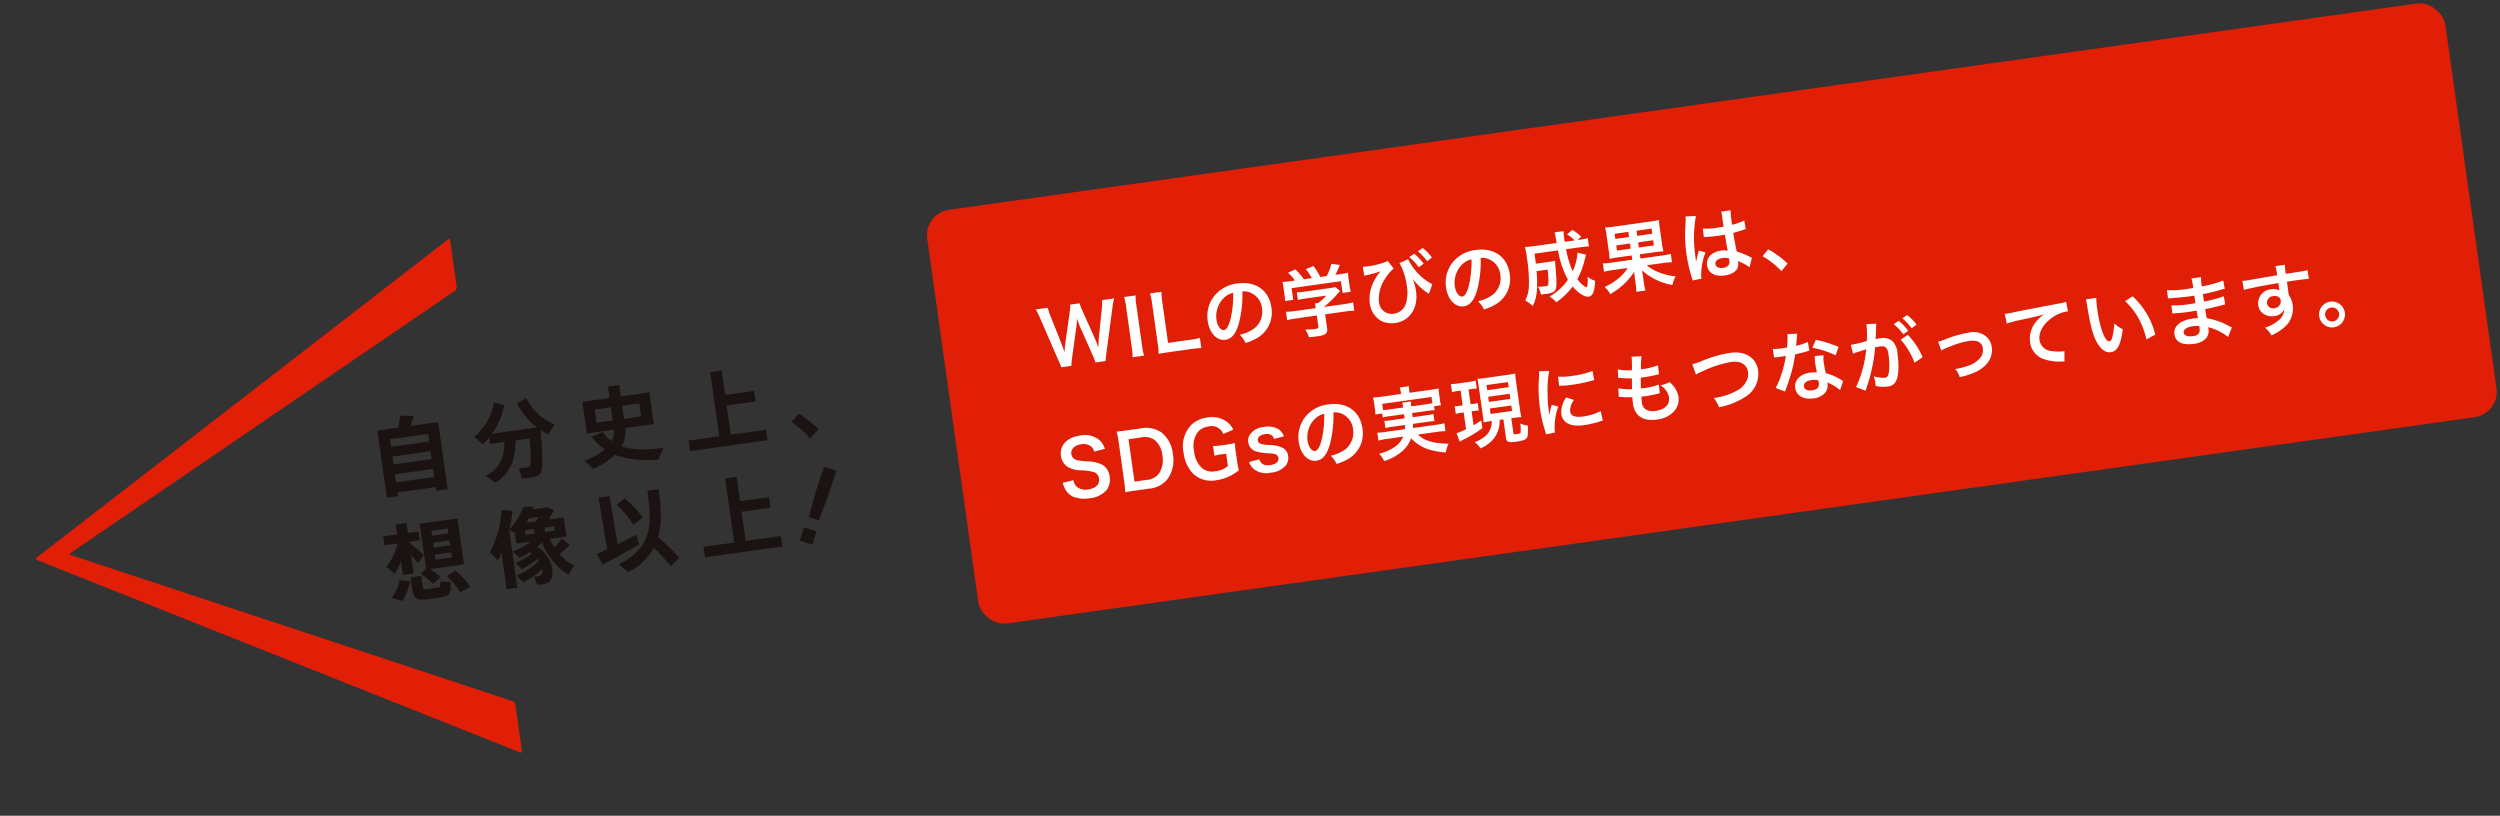
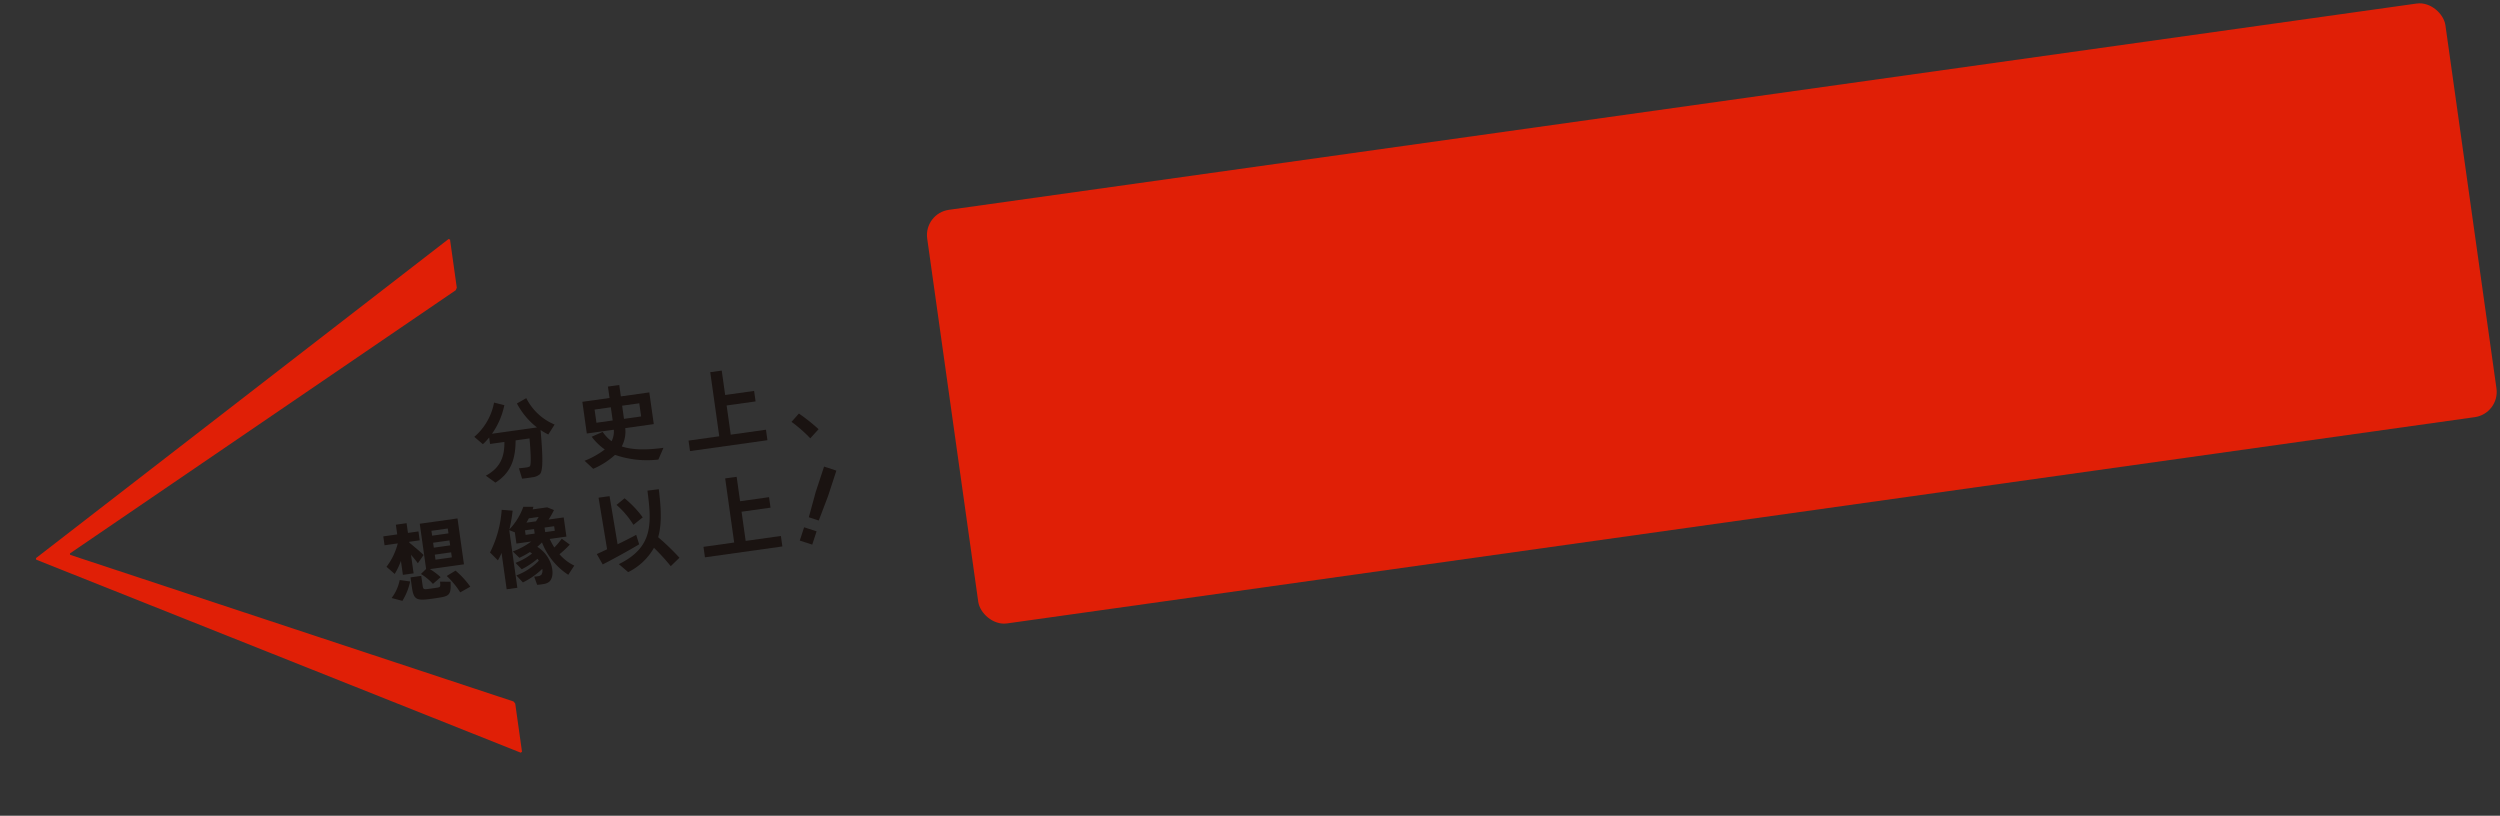
<svg xmlns="http://www.w3.org/2000/svg" width="490.825" height="160.154" viewBox="0 0 490.825 160.154">
  <rect x="0" y="0" width="490.825" height="160.154" fill="#333333" stroke="none" />
  <g id="グループ_190" data-name="グループ 190" transform="translate(-1197.423 -4796.307) rotate(-8)">
    <rect id="長方形_202" data-name="長方形 202" width="301" height="82" rx="5" transform="translate(692 4983)" fill="#e01f06" />
-     <path id="パス_897" data-name="パス 897" d="M12.345,13.18a3.726,3.726,0,0,1,.165-.735c.03-.135.105-.4.21-.825l2.4-8.6a13.807,13.807,0,0,1,.585-1.785h-2.4a7.99,7.99,0,0,1-.255,1.6L11.655,8.5c-.03.135-.15.72-.195.96-.09.525-.09.525-.165.87-.24-1.125-.315-1.425-.42-1.815L9.195,2.74a10.676,10.676,0,0,1-.345-1.5H7.005a9.54,9.54,0,0,1-.33,1.53L5.01,8.56c-.12.42-.225.84-.42,1.77-.09-.525-.255-1.29-.36-1.755L2.835,2.86a8.257,8.257,0,0,1-.27-1.62H.165a14.953,14.953,0,0,1,.6,1.785l2.385,8.61c.33,1.17.33,1.17.405,1.545h2a12.712,12.712,0,0,1,.345-1.515l1.59-5.58c.135-.48.285-1.065.45-1.92a18.649,18.649,0,0,0,.435,1.92l1.6,5.58a15.2,15.2,0,0,1,.36,1.515Zm5.34-11.94a11.207,11.207,0,0,1,.12,1.935v8.07a11.318,11.318,0,0,1-.12,1.935h2.28a11.318,11.318,0,0,1-.12-1.935V3.175a11.207,11.207,0,0,1,.12-1.935Zm13.62,10.02a15.83,15.83,0,0,1-2.13.1h-4.2V3.445a13.678,13.678,0,0,1,.12-2.2H22.83a14.626,14.626,0,0,1,.12,2.22v7.785a11.9,11.9,0,0,1-.12,1.98c.54-.03,1.065-.045,1.9-.045h4.44a14.561,14.561,0,0,1,2.13.1ZM40.83,3.385a3.278,3.278,0,0,1,1.515.45,3.716,3.716,0,0,1,1.845,3.33,4.2,4.2,0,0,1-2.085,3.75,7.972,7.972,0,0,1-2.985.825,4.785,4.785,0,0,1,.915,1.755,9.807,9.807,0,0,0,2.355-.63A5.779,5.779,0,0,0,46.035,7.27c0-3.375-2.34-5.565-5.94-5.565a6.733,6.733,0,0,0-5.16,2.1,6.443,6.443,0,0,0-1.65,4.365c0,2.415,1.23,4.155,2.94,4.155,1.23,0,2.19-.885,3.045-2.82A21.7,21.7,0,0,0,40.83,3.385ZM39,3.4a19.769,19.769,0,0,1-1.245,5.07c-.54,1.29-1.05,1.92-1.545,1.92-.66,0-1.185-.975-1.185-2.205a5.022,5.022,0,0,1,2.04-4.05A3.818,3.818,0,0,1,39,3.4Zm15.645,6.7v2.22c0,.3-.1.345-.765.345a13.654,13.654,0,0,1-1.86-.15,5.692,5.692,0,0,1,.495,1.59c.78.045,1.275.06,1.47.06,1.35,0,1.86-.12,2.115-.495a1.448,1.448,0,0,0,.195-.945V10.1h3.9a14.819,14.819,0,0,1,1.86.09V8.53a12.355,12.355,0,0,1-1.845.105H56.295V8.62a21,21,0,0,0,3-2.19c.285-.24.285-.24.54-.45l-.825-.915a6.78,6.78,0,0,1-1.14.06H52.9A10.939,10.939,0,0,1,51.39,5.05v1.5a14.86,14.86,0,0,1,1.5-.06h4.125a7.944,7.944,0,0,1-1.77,1.215H54.6a7.016,7.016,0,0,1,.045.825v.105h-4.08A12.728,12.728,0,0,1,48.75,8.53v1.665a14.614,14.614,0,0,1,1.83-.09ZM50.64,2.7a14.426,14.426,0,0,1-1.77-.06,9.858,9.858,0,0,1,.06,1.245V5.26a6.576,6.576,0,0,1-.075,1.155H50.49V4.09h9.78V6.415H61.9a9.094,9.094,0,0,1-.075-1.14V3.88a9.414,9.414,0,0,1,.06-1.245,18.055,18.055,0,0,1-1.845.06H59.37A15.715,15.715,0,0,0,60.495.9l-1.62-.45a9.938,9.938,0,0,1-1.23,2.25H56.37A11.868,11.868,0,0,0,55.335.37L53.775.8A8.773,8.773,0,0,1,54.69,2.7H53.1A11.059,11.059,0,0,0,51.735.55L50.22,1a8.689,8.689,0,0,1,1.125,1.7Zm14.31.96a2.57,2.57,0,0,1,.375-.045,19.856,19.856,0,0,0,2.505-.285l.195-.045a.915.915,0,0,1,.225-.045.824.824,0,0,0-.165.165,2.669,2.669,0,0,1-.255.225A9.55,9.55,0,0,0,66.315,5.56,7.4,7.4,0,0,0,65.28,9.175,4.525,4.525,0,0,0,67.14,13a4.845,4.845,0,0,0,2.58.7c2.835,0,4.875-2.3,4.875-5.52A9.444,9.444,0,0,0,74.28,5.56a11.781,11.781,0,0,0,2.4,3.075,2.929,2.929,0,0,0,.225.195.759.759,0,0,0,.12.135l.93-1.785A10.865,10.865,0,0,1,73.95,1.645l-1.8.525a12.406,12.406,0,0,1,.81,4.56A8.052,8.052,0,0,1,72.4,10a2.92,2.92,0,0,1-2.745,1.86A2.506,2.506,0,0,1,67.1,9.145,7.028,7.028,0,0,1,69.03,4.7,7.17,7.17,0,0,1,70.875,3.07L69.93,1.45a15.055,15.055,0,0,1-4.26.48,5.6,5.6,0,0,1-.75-.045ZM74.205,1.27A10.124,10.124,0,0,1,75.78,3.505l1.05-.555a9.721,9.721,0,0,0-1.575-2.2Zm4.41.7A8.674,8.674,0,0,0,77.055-.14l-1,.525A11.052,11.052,0,0,1,77.58,2.56Zm9.465,1.41a3.278,3.278,0,0,1,1.515.45,3.716,3.716,0,0,1,1.845,3.33,4.2,4.2,0,0,1-2.085,3.75,7.972,7.972,0,0,1-2.985.825,4.785,4.785,0,0,1,.915,1.755,9.807,9.807,0,0,0,2.355-.63A5.779,5.779,0,0,0,93.285,7.27c0-3.375-2.34-5.565-5.94-5.565a6.733,6.733,0,0,0-5.16,2.1,6.443,6.443,0,0,0-1.65,4.365c0,2.415,1.23,4.155,2.94,4.155,1.23,0,2.19-.885,3.045-2.82A21.7,21.7,0,0,0,88.08,3.385ZM86.25,3.4a19.769,19.769,0,0,1-1.245,5.07c-.54,1.29-1.05,1.92-1.545,1.92-.66,0-1.185-.975-1.185-2.205a5.022,5.022,0,0,1,2.04-4.05A3.818,3.818,0,0,1,86.25,3.4Zm20.79,1.6a10.357,10.357,0,0,1-1.44,3.51,20.331,20.331,0,0,1-.69-4.485h2.7c.765,0,1.335.03,1.83.075V2.455a8.36,8.36,0,0,1-1.59.09h-.45l.78-.54A8.393,8.393,0,0,0,106.665.43l-1.155.735a7.088,7.088,0,0,1,1.32,1.38h-1.98v-.69A12.38,12.38,0,0,1,104.925.43H103.14a4.647,4.647,0,0,1,.075.945c.03.66.03,1.05.045,1.17H98.91c-.78,0-1.395-.03-1.935-.075a14.843,14.843,0,0,1,.09,2.13,28.192,28.192,0,0,1-.45,5.925A7.013,7.013,0,0,1,95.58,12.9a5.506,5.506,0,0,1,1.305,1.275,8.114,8.114,0,0,0,1.23-2.925A23.179,23.179,0,0,0,98.58,7.48h2.19a16.3,16.3,0,0,1-.225,2.715c-.075.375-.21.465-.675.465a9.144,9.144,0,0,1-1.455-.12,5.614,5.614,0,0,1,.39,1.59c.48.03.72.045,1.14.045,1.155,0,1.695-.225,1.935-.825.255-.63.345-1.425.495-4.125.03-.585.06-1.005.09-1.275a6.554,6.554,0,0,1-1.065.06H98.64c.015-.54.015-.54.03-1.98h4.65a18.6,18.6,0,0,0,1.125,5.985,11.259,11.259,0,0,1-4.035,2.76,4.977,4.977,0,0,1,1.14,1.305,13.8,13.8,0,0,0,3.63-2.625c.87,1.41,2.055,2.415,2.82,2.415.825,0,1.35-.885,1.7-2.91a4.473,4.473,0,0,1-1.35-1.005,8.735,8.735,0,0,1-.285,1.755c-.075.195-.135.285-.195.285a2.18,2.18,0,0,1-.675-.54,6.462,6.462,0,0,1-.9-1.29,16.308,16.308,0,0,0,2.025-3.75c.24-.57.24-.57.33-.8ZM117.5,7.03v.84h-4.14a9.479,9.479,0,0,1-1.68-.09V9.445a13,13,0,0,1,1.68-.09h3.015a7.907,7.907,0,0,1-2.04,1.755,12.221,12.221,0,0,1-2.94,1.305,6.61,6.61,0,0,1,.9,1.545,14.738,14.738,0,0,0,2.88-1.545,12.51,12.51,0,0,0,2.37-2.145c-.03.45-.03.45-.045,1.035v1.3a8.175,8.175,0,0,1-.1,1.62h1.83a10.184,10.184,0,0,1-.1-1.635V11.29c0-.165,0-.36-.015-.585-.015-.3-.015-.3-.015-.495a12.04,12.04,0,0,0,5.5,3.675,7.845,7.845,0,0,1,.87-1.59,11.833,11.833,0,0,1-3.24-1.305,7.97,7.97,0,0,1-2.055-1.635h3.285a13.755,13.755,0,0,1,1.695.09V7.78a11.541,11.541,0,0,1-1.71.09h-4.32V7.03h2.85a14.841,14.841,0,0,1,1.815.075,11.174,11.174,0,0,1-.075-1.71V2.575a11.051,11.051,0,0,1,.075-1.71,13.847,13.847,0,0,1-1.8.075h-7.11a13.309,13.309,0,0,1-1.785-.075,10.443,10.443,0,0,1,.075,1.59v2.94a11.678,11.678,0,0,1-.075,1.71A15.143,15.143,0,0,1,114.9,7.03Zm0-4.68V3.37H114.78V2.35Zm1.62,0H122.1V3.37h-2.985ZM117.5,4.66V5.68H114.78V4.66Zm1.62,0H122.1V5.68h-2.985Zm12.915.8a.264.264,0,0,1,.09-.015.689.689,0,0,1,.15.015,2.234,2.234,0,0,1,.255.015c.075,0,.24.015.45.015.705.06,1.3.075,1.86.075.39,0,.75-.015,1.35-.03.06,2.085.075,2.82.12,3.2a3.565,3.565,0,0,0-1.335-.21c-1.815,0-3.09,1.02-3.09,2.475,0,1.53,1.2,2.46,3.165,2.46,1.455,0,2.505-.525,2.85-1.41a2.625,2.625,0,0,0,.12-.84v-.21c.09.06.435.285.945.615a5.62,5.62,0,0,1,1.125.96l.72-1.815a2.853,2.853,0,0,1-.42-.255A11.96,11.96,0,0,0,138.03,9.13c-.15-2.52-.15-2.55-.15-3.39V5.41c.795-.09,1.575-.225,2.085-.33a2.592,2.592,0,0,1,.435-.075l-.06-1.7-.12.03c-.24.09-.24.09-.33.12a15.08,15.08,0,0,1-2.025.36V3.13a14.676,14.676,0,0,1,.1-2.2L136.1.97a4.2,4.2,0,0,1,.045.72c0,.615.015,1.365.015,2.25-.525.03-.855.03-1.38.03a10.81,10.81,0,0,1-2.715-.24Zm4.305,4.8v.4a1.259,1.259,0,0,1-.2.81,1.475,1.475,0,0,1-1.215.465c-.84,0-1.38-.375-1.38-.93,0-.615.6-.99,1.56-.99A3.14,3.14,0,0,1,136.335,10.255ZM130.47,13.45a2.939,2.939,0,0,1-.03-.4,12.515,12.515,0,0,1,1.485-4.59L130.68,7.9a2.859,2.859,0,0,1-.18.465c-.15.36-.15.36-.285.675-.075.24-.15.4-.18.51-.1.27-.1.27-.18.435h-.015a2.551,2.551,0,0,0,.015-.315V9.43c0-.24,0-.24.015-.78a24.108,24.108,0,0,1,1.2-7.53L129.045.91V.97a8.052,8.052,0,0,1-.165,1.11c-.33,1.695-.33,1.695-.4,2.145A26.81,26.81,0,0,0,128.19,8.2a28.445,28.445,0,0,0,.4,4.77,5.475,5.475,0,0,1,.075.585Zm12.465-2.7a16.144,16.144,0,0,1,3.255,3.42l1.4-1.305a17.533,17.533,0,0,0-3.375-3.3ZM.675,35.685A5.128,5.128,0,0,0,.96,36.93a3.532,3.532,0,0,0,1.32,1.71,6.031,6.031,0,0,0,3.15.78,4.971,4.971,0,0,0,3.585-1.14,3.49,3.49,0,0,0,.945-2.55,2.96,2.96,0,0,0-1.245-2.58,6.6,6.6,0,0,0-2.445-.915,12.77,12.77,0,0,1-2.115-.54,1.426,1.426,0,0,1-1.02-1.365c0-.975.885-1.635,2.19-1.635a2.373,2.373,0,0,1,1.875.72,1.937,1.937,0,0,1,.45,1.065L9.8,30.225a4.044,4.044,0,0,0-.735-1.74A4.422,4.422,0,0,0,5.325,26.97c-2.58,0-4.26,1.35-4.26,3.435a2.952,2.952,0,0,0,1.155,2.43,5.3,5.3,0,0,0,2.265.915,9.457,9.457,0,0,1,2.61.735,1.523,1.523,0,0,1,.75,1.38c0,1.125-.9,1.8-2.4,1.8a2.663,2.663,0,0,1-2.19-.885,2.15,2.15,0,0,1-.42-1.32Zm11.985,1.56a12.133,12.133,0,0,1-.12,1.98c.615-.03.99-.045,1.9-.045h2.73a5.324,5.324,0,0,0,3.93-1.305,6.315,6.315,0,0,0,1.77-4.77A6.037,6.037,0,0,0,21.21,28.56a5.348,5.348,0,0,0-4.05-1.32H14.445c-.945,0-1.305-.015-1.9-.045a12.574,12.574,0,0,1,.12,1.95Zm1.995.165v-8.4h2.4a3.367,3.367,0,0,1,2.7.9,4.465,4.465,0,0,1,1.035,3.21,4.762,4.762,0,0,1-1.1,3.33,3.3,3.3,0,0,1-2.655.96Zm20.5-2.88a12.577,12.577,0,0,1,.1-1.86c-.645.045-1.08.06-1.77.06h-.78a11.194,11.194,0,0,1-1.8-.09v1.935a8.211,8.211,0,0,1,1.53-.09h.81V36.93a4.476,4.476,0,0,1-2.55.675A3.14,3.14,0,0,1,28.1,36.57a5.3,5.3,0,0,1-1.02-3.51,4.7,4.7,0,0,1,1.11-3.42,3.17,3.17,0,0,1,2.28-.915,2.459,2.459,0,0,1,2.76,1.845l2.055-.555a4.228,4.228,0,0,0-1.11-1.785,4.9,4.9,0,0,0-3.45-1.29,5.688,5.688,0,0,0-3.33.885,6,6,0,0,0-2.4,5.265,7.046,7.046,0,0,0,1.41,4.56,5.25,5.25,0,0,0,4.26,1.725,8.883,8.883,0,0,0,2.205-.285,9.512,9.512,0,0,0,2.4-1.035,12.4,12.4,0,0,1-.1-1.95Zm2.31,2.205a3.374,3.374,0,0,0,.585,1.335A3.963,3.963,0,0,0,41.4,39.4a4.428,4.428,0,0,0,3.1-.975,2.412,2.412,0,0,0,.735-1.695,2.132,2.132,0,0,0-.87-1.86,6.448,6.448,0,0,0-2.64-.915,6.318,6.318,0,0,1-1.5-.45.808.808,0,0,1-.465-.705c0-.63.63-1.05,1.56-1.05.975,0,1.485.36,1.65,1.185l1.98-.255a2.92,2.92,0,0,0-.81-1.485,4.093,4.093,0,0,0-2.82-.87,3.617,3.617,0,0,0-3,1.17,2.232,2.232,0,0,0-.465,1.4,2.148,2.148,0,0,0,1.32,1.995,9.068,9.068,0,0,0,2.16.645c1.2.27,1.29.285,1.575.48a.917.917,0,0,1,.39.75c0,.705-.69,1.14-1.8,1.14-1.17,0-1.725-.4-1.98-1.425Zm17.76-7.35a3.278,3.278,0,0,1,1.515.45,3.716,3.716,0,0,1,1.845,3.33,4.2,4.2,0,0,1-2.085,3.75,7.972,7.972,0,0,1-2.985.825,4.785,4.785,0,0,1,.915,1.755,9.807,9.807,0,0,0,2.355-.63,5.779,5.779,0,0,0,3.645-5.6c0-3.375-2.34-5.565-5.94-5.565a6.733,6.733,0,0,0-5.16,2.1,6.443,6.443,0,0,0-1.65,4.365c0,2.415,1.23,4.155,2.94,4.155,1.23,0,2.19-.885,3.045-2.82A21.7,21.7,0,0,0,55.23,29.385ZM53.4,29.4a19.769,19.769,0,0,1-1.245,5.07c-.54,1.29-1.05,1.92-1.545,1.92-.66,0-1.185-.975-1.185-2.2a5.022,5.022,0,0,1,2.04-4.05A3.818,3.818,0,0,1,53.4,29.4Zm15.51,2.265c0,.4,0,.4-.015.825h-2.64a9.471,9.471,0,0,1-1.35-.06v1.425a9.886,9.886,0,0,1,1.35-.06H68.79c-.045.36-.075.525-.135.81h-3.93a9.693,9.693,0,0,1-1.515-.075V36.1a13.8,13.8,0,0,1,1.6-.09H68.13a4.426,4.426,0,0,1-1.905,1.755,9.136,9.136,0,0,1-3.255.915,4.943,4.943,0,0,1,.8,1.56,9.732,9.732,0,0,0,3.66-1.35,5.9,5.9,0,0,0,2.19-2.355,7.935,7.935,0,0,0,3.555,2.85,14.69,14.69,0,0,0,2.805.87,6,6,0,0,1,.78-1.62c-.825-.15-1.29-.24-1.665-.345a9.509,9.509,0,0,1-2.64-1.02,5.106,5.106,0,0,1-1.4-1.26H74.88a13.157,13.157,0,0,1,1.62.09V34.53a10.255,10.255,0,0,1-1.545.075h-4.68c.06-.315.075-.435.12-.81H73.29a9.775,9.775,0,0,1,1.335.06V32.43a9.225,9.225,0,0,1-1.335.06H70.485c.015-.345.015-.345.03-.825H73.53a8.542,8.542,0,0,1,1.425.075v-.8h1.38a8.253,8.253,0,0,1-.06-1.11v-1.14a8.613,8.613,0,0,1,.06-1.095c-.51.045-.9.06-1.665.06H70.56v-.345a4.555,4.555,0,0,1,.075-.945H68.79a4.7,4.7,0,0,1,.09.945v.345h-3.9a16.352,16.352,0,0,1-1.65-.06,9.259,9.259,0,0,1,.06,1.125v1.11a5.853,5.853,0,0,1-.075,1.11h1.38v.8a8.231,8.231,0,0,1,1.41-.075Zm-2.805-1.32A10.484,10.484,0,0,1,64.95,30.3V29.07h9.765V30.3c-.375.03-.615.045-1.185.045H70.545a4.924,4.924,0,0,1,.06-.96h-1.74a7.168,7.168,0,0,1,.06.96Zm19.665,5.04a3.725,3.725,0,0,1-2.16,3.045,6.2,6.2,0,0,1-1.725.6,4.279,4.279,0,0,1,.945,1.38,7.489,7.489,0,0,0,2.1-.945,5.287,5.287,0,0,0,2.025-2.49,6.326,6.326,0,0,0,.39-1.59h.735V38.94c0,.555.03.675.225.84.255.225.69.3,1.77.3,1.17,0,1.71-.105,2.025-.42.3-.3.4-.78.54-2.4a6.419,6.419,0,0,1-1.4-.6,5.553,5.553,0,0,1-.195,1.8c-.075.12-.285.165-.69.165-.63,0-.705-.03-.705-.255V35.385h1.1c.165,0,.57.03.885.06-.045-.51-.06-.96-.06-1.62v-5.52a12.708,12.708,0,0,1,.06-1.515,11.774,11.774,0,0,1-1.44.06H85.6a11.282,11.282,0,0,1-1.455-.06c.03.435.045.7.045,1.515v5.61c0,.6-.015,1.02-.045,1.515.615-.03.87-.045,1.41-.045Zm-.03-7.125H90v1.02H85.74Zm0,2.325H90V31.6H85.74Zm0,2.325H90v1.08H85.74Zm-5.19-4.29v2.94h-.525a7.082,7.082,0,0,1-1.05-.06v1.53a5.24,5.24,0,0,1,1.02-.075h.555v3.33a13.689,13.689,0,0,1-1.965.525L79,38.535a8.056,8.056,0,0,1,.78-.3,23.906,23.906,0,0,0,3.975-1.71v-1.53c-.855.405-1.14.525-1.635.735V32.955h.45a6.875,6.875,0,0,1,.96.06V31.5a5.847,5.847,0,0,1-.96.06h-.45V28.62h.39a9.757,9.757,0,0,1,1.23.06v-1.6a7,7,0,0,1-1.335.09H80.19a6.98,6.98,0,0,1-1.35-.09v1.62a7.785,7.785,0,0,1,1.26-.075ZM97.77,39.36c-.015-.195-.015-.315-.015-.4A12.314,12.314,0,0,1,99.09,34.41l-1.2-.54a15.3,15.3,0,0,0-.78,1.98c.015-.375.03-.495.03-.825a25.044,25.044,0,0,1,.225-3.315,20.68,20.68,0,0,1,.945-4.485l-1.98-.21a9.815,9.815,0,0,1-.225,1.4,28.8,28.8,0,0,0-.615,5.865,26.164,26.164,0,0,0,.39,4.485c.045.345.06.435.075.705Zm2.07-8.985a17.806,17.806,0,0,0,2.7.165,26.868,26.868,0,0,0,3.21-.18c.72-.09.945-.12,1.065-.135l-.09-1.815a16.541,16.541,0,0,1-4.08.4,10.815,10.815,0,0,1-2.775-.24Zm1.035,2.475a4.9,4.9,0,0,0-1.38,3.09,2.513,2.513,0,0,0,.45,1.47c.66.885,1.86,1.305,3.72,1.305a18.5,18.5,0,0,0,3.1-.285,5.013,5.013,0,0,1,.615-.09l-.15-1.9a10.541,10.541,0,0,1-3.57.57c-1.56,0-2.385-.45-2.385-1.305a3.393,3.393,0,0,1,1.065-2.16Zm10.245,1.335a2.54,2.54,0,0,1,.57.09c.6.135,1.185.225,2.085.345A10.245,10.245,0,0,0,113.7,35.9c0,2.415,1.485,3.72,4.215,3.72a5.389,5.389,0,0,0,3.39-.99,3.569,3.569,0,0,0,1.44-2.805,4.665,4.665,0,0,0-.645-2.2,5.765,5.765,0,0,0-.705-.945,5.542,5.542,0,0,1-1.86.375,3.494,3.494,0,0,1,1.35,2.535c0,1.47-1.1,2.31-3,2.31a2.729,2.729,0,0,1-1.86-.555,1.876,1.876,0,0,1-.555-1.545,10.638,10.638,0,0,1,.075-1.065c.585.03.72.03.96.03a21.846,21.846,0,0,0,2.25-.135,1.928,1.928,0,0,1,.45-.045l.045-1.725a11.992,11.992,0,0,1-2.865.3c-.165,0-.285,0-.735-.015.09-.72.135-1.02.285-2.115.645.015.78.015.93.015.54,0,1.02-.03,2.1-.12.33-.03.4-.045.6-.06l.06-1.755a14.9,14.9,0,0,1-3.42.315,12.178,12.178,0,0,1,.48-2.535l-2-.18a.621.621,0,0,1,.015.15,17.655,17.655,0,0,1-.3,2.49,11.382,11.382,0,0,1-2.715-.54l-.15,1.65c.225.045.3.06.51.1a19.674,19.674,0,0,0,2.145.375c-.075.555-.21,1.56-.27,2.1a9.836,9.836,0,0,1-2.64-.57Zm15.63-2.235a5.472,5.472,0,0,1,1.2-.42,21.374,21.374,0,0,1,5.91-1.065,3.909,3.909,0,0,1,1.935.4,2.2,2.2,0,0,1,1.14,1.95,3.308,3.308,0,0,1-.165,1.065,4.155,4.155,0,0,1-2.265,2.22,12.879,12.879,0,0,1-4.935.885,6.5,6.5,0,0,1,.765,1.935,14.091,14.091,0,0,0,5.28-1.245,5.323,5.323,0,0,0,3.33-4.8c0-2.55-1.935-4.215-4.9-4.215a23.677,23.677,0,0,0-5.97.855,10.723,10.723,0,0,1-1.755.3Zm18.885-5.385a15.323,15.323,0,0,1-.45,2.61c-.33.015-.585.015-.765.015a10.415,10.415,0,0,1-2.025-.135v1.71l.795.015c.315.015.4.015.6.015s.27,0,.945-.015a23.077,23.077,0,0,1-1.41,3.54,13.653,13.653,0,0,1-1.455,2.4l1.725.96c.09-.18.09-.18.285-.54.57-1.05.7-1.32,1.05-2.055a28.791,28.791,0,0,0,1.65-4.35c.93-.075,1.845-.18,2.385-.27a2.925,2.925,0,0,1,.48-.075l-.045-1.725a12.866,12.866,0,0,1-2.4.42c.165-.66.24-.96.315-1.32a7.509,7.509,0,0,1,.24-1Zm9.6,3.9a23.679,23.679,0,0,0-4.23-2.01l-.9,1.455a18.359,18.359,0,0,1,4.32,2.1Zm-.06,6.765a2.684,2.684,0,0,1-.225-.21,5.532,5.532,0,0,0-.525-.4,9.372,9.372,0,0,0-2.37-1.38,15.927,15.927,0,0,1-.135-2.055,5,5,0,0,1,.18-1.515l-1.74-.09a7.956,7.956,0,0,0-.12,1.515c0,.45.03,1.035.075,1.725a7.451,7.451,0,0,0-1.4-.135c-1.9,0-3.24,1.065-3.24,2.58,0,1.53,1.29,2.52,3.27,2.52a3.463,3.463,0,0,0,2.49-.84,2.4,2.4,0,0,0,.645-1.59c0-.06-.015-.165-.03-.3a9.072,9.072,0,0,1,2.295,1.86Zm-4.8-.825s.03.36.03.51c0,.84-.495,1.26-1.515,1.26-.93,0-1.47-.36-1.47-.975,0-.63.63-1.035,1.6-1.035A3.781,3.781,0,0,1,150.375,36.4Zm17.13-5.655a14.03,14.03,0,0,1,2.055,4.875l1.71-.855A13.951,13.951,0,0,0,169.02,30Zm-4.41-3.3a3.49,3.49,0,0,1,.12-.465l-1.95-.195v.27a21.1,21.1,0,0,1-.39,3.03,30.807,30.807,0,0,1-3.2.315l.18,1.77a6.159,6.159,0,0,1,.615-.15l1.365-.225c.48-.09.48-.09.705-.12a22.063,22.063,0,0,1-3.015,7.065l1.74.96a32.2,32.2,0,0,0,3.06-8.16c.345-.03.585-.045.9-.045,1.155,0,1.5.405,1.5,1.785a13.328,13.328,0,0,1-.39,3.42c-.225.735-.465,1.02-.9,1.02a6.279,6.279,0,0,1-2.19-.6,5.634,5.634,0,0,1,.15,1.275c0,.15-.015.375-.03.66a6.954,6.954,0,0,0,2.31.45,1.9,1.9,0,0,0,1.665-.675c.72-.825,1.155-2.88,1.155-5.46a3.638,3.638,0,0,0-.705-2.655,2.906,2.906,0,0,0-2.22-.8c-.27,0-.48.015-.93.03.045-.195.045-.195.09-.45.15-.81.255-1.425.33-1.86Zm3.48.1a10.124,10.124,0,0,1,1.575,2.235l1.05-.555a9.721,9.721,0,0,0-1.575-2.2Zm4.41.7a8.675,8.675,0,0,0-1.56-2.115l-1.005.525a11.051,11.051,0,0,1,1.53,2.175Zm4.11,5.715a9.474,9.474,0,0,1,1.74-.51,16.809,16.809,0,0,1,3.945-.585c1.59,0,2.46.63,2.46,1.8a2.409,2.409,0,0,1-1.065,2.025,5.29,5.29,0,0,1-2.505,1.02,13.218,13.218,0,0,1-2.13.225h-.225a4.742,4.742,0,0,1,.645,1.71,14.746,14.746,0,0,0,3.255-.57c2.385-.75,3.795-2.37,3.795-4.365a3.4,3.4,0,0,0-.555-1.935,3.864,3.864,0,0,0-3.54-1.53,21.193,21.193,0,0,0-4.635.63,8,8,0,0,1-1.56.285Zm13.455-3.45a21.773,21.773,0,0,1,2.49-.3c3.255-.24,3.84-.285,5.055-.465a6.611,6.611,0,0,0-2.085,1.5,5.288,5.288,0,0,0-1.425,3.54,4.013,4.013,0,0,0,2.145,3.615,9.024,9.024,0,0,0,3.51.99,3.187,3.187,0,0,1,.51.09l.27-2.04c-.15.015-.285.015-.3.015a9.1,9.1,0,0,1-2.235-.39,2.519,2.519,0,0,1-2-2.445c0-1.515,1.125-3.015,3.03-4a6.708,6.708,0,0,1,2.97-.81,2.323,2.323,0,0,1,.315.015l-.1-1.92a8.469,8.469,0,0,1-1.725.15c-4.155.195-6.645.33-7.485.375-2.205.15-2.205.15-2.475.15-.075,0-.24,0-.57-.015Zm16.065-2.55a7.168,7.168,0,0,1,.06.96c.06,4.155.33,6.33.945,7.83.6,1.44,1.41,2.175,2.415,2.175,1.275,0,2.145-1.215,2.925-4.14a7.4,7.4,0,0,1-1.5-1.365,11.058,11.058,0,0,1-.795,2.715c-.18.42-.39.645-.615.645-.48,0-.96-.96-1.215-2.52a28.071,28.071,0,0,1-.285-4.02,17.438,17.438,0,0,1,.12-2.28ZM212.19,29.4a13.093,13.093,0,0,1,2.13,3.69,15.206,15.206,0,0,1,.96,4.335l1.86-.7a14.955,14.955,0,0,0-3.375-8.07Zm20.055,8.01c-.21-.12-.285-.18-.54-.345a13.417,13.417,0,0,0-4.11-2.115c-.015-.36-.015-.36-.06-1.815.585-.03.81-.045,1.02-.06,1.125-.1,1.8-.18,2.025-.21.345-.045.72-.09.975-.1l-.045-1.65a11.1,11.1,0,0,1-1.86.33c-1.38.15-1.38.15-2.13.195-.015-.93-.015-1.11-.03-1.485,1.32-.075,1.9-.12,3.225-.3a9.382,9.382,0,0,1,1.185-.135l-.075-1.665a20.294,20.294,0,0,1-4.32.57,9.3,9.3,0,0,1,.105-1.83h-1.9a10.7,10.7,0,0,1,.075,1.89c-.375.015-.885.03-1.125.03a19.724,19.724,0,0,1-4.035-.315L220.6,30.06h.24c.045,0,.165,0,.33.015,1.005.075,2.94.15,3.675.15.225,0,.465,0,.945-.015.015.855.015,1.365.015,1.5-.42.015-.93.03-1.23.03a19.342,19.342,0,0,1-3.5-.255l-.03,1.62c.225,0,.375,0,.57.015,1.245.09,1.8.1,2.715.1.315,0,.78-.015,1.5-.03.015.6.015.6.03.81v.33a2.89,2.89,0,0,1,.015.36,7.837,7.837,0,0,0-1.005-.06c-2.52,0-4,.96-4,2.6,0,1.485,1.26,2.34,3.45,2.34a3.993,3.993,0,0,0,2.475-.645,2.34,2.34,0,0,0,.84-2.025v-.165a6.674,6.674,0,0,1,.81.375,10.121,10.121,0,0,1,2.775,2.055Zm-6.33-1.155v.36a1.9,1.9,0,0,1-.18.96,1.558,1.558,0,0,1-1.305.48c-1.065,0-1.71-.345-1.71-.9,0-.645.735-1.035,1.95-1.035A5.265,5.265,0,0,1,225.915,36.255Zm18.27-5.235v-.975c1.185-.03,1.455-.03,1.815-.03,1.245,0,1.965.03,2.52.075l-.015-1.725c-.555.06-1.725.09-4.335.1a11.793,11.793,0,0,1,.075-1.785l-1.89.015a8.139,8.139,0,0,1,.09,1.815c-.78.03-.78.03-1.275.045-1.23.03-1.38.03-2.355.06-1.935.075-2.175.075-2.55.075a6.532,6.532,0,0,1-.735-.03l.06,1.785c.4-.06.4-.06,2.67-.225.66-.045,2.07-.09,4.215-.15,0,.4,0,1.245.015,1.275a.618.618,0,0,0,.015.18,2.507,2.507,0,0,0-1.56-.45,2.761,2.761,0,0,0-2.985,2.73,2.344,2.344,0,0,0,1.035,2.025,2.764,2.764,0,0,0,1.74.54,2.471,2.471,0,0,0,2.2-1.065,3.157,3.157,0,0,1-1.74,2.19,7.079,7.079,0,0,1-2.55.87,4.923,4.923,0,0,1,1.065,1.695,10.486,10.486,0,0,0,2.715-1.23,4.813,4.813,0,0,0,2.235-4.05,4.565,4.565,0,0,0-.48-2.115c0-.18-.015-.3-.015-.36Zm-1.725,2.475a1.367,1.367,0,0,1-1.47,1.35,1.184,1.184,0,0,1-1.275-1.185,1.314,1.314,0,0,1,1.4-1.2C241.935,32.46,242.46,32.865,242.46,33.495Zm9.6,1.6a2.543,2.543,0,1,0,2.535,2.535A2.541,2.541,0,0,0,252.06,35.1Zm0,1.17a1.373,1.373,0,1,1-1.365,1.365A1.37,1.37,0,0,1,252.06,36.27Z" transform="translate(711 5003.5)" fill="#fff" />
    <g id="グループ_167" data-name="グループ 167" transform="translate(324.395 4841.642)">
-       <path id="パス_525" data-name="パス 525" d="M224.3,158.284h-7.551v1.6H224.3Zm0-3.509h-7.551v1.562H224.3Zm0-3.429h-7.551v1.495H224.3Zm-7.551,10.545v.736h-2.217V149.313h4.141a18.977,18.977,0,0,0,.669-2.277l2.644.435c-.249.546-.536,1.2-.867,1.842h5.462v13.315H224.3v-.736Z" transform="translate(40.931 19.35)" fill="#1a1311" />
      <path id="パス_526" data-name="パス 526" d="M225.114,162.645c-.534-.534-1.084-1.043-1.666-1.613,3.265-1.212,4.194-3.463,4.528-6.051h-2.842V153.7a12.379,12.379,0,0,1-1.4,1.133l-1.468-1.666a11.632,11.632,0,0,0,4.774-6.121l1.932.782a14.958,14.958,0,0,1-3.178,5.221h8.913a14.643,14.643,0,0,1-3.243-5.206l1.966-.782a10.919,10.919,0,0,0,4.786,5.909l-1.5,1.76a13.154,13.154,0,0,1-1.376-1.082c-.268,5.122-.6,8.036-1.362,8.584a2.7,2.7,0,0,1-1.514.382c-.449.019-1.449.019-2.048-.014l-.336-2.1c.5.034,1.369.053,1.751.034l.415-.1c.3-.237.534-2.028.712-5.452H230.2c-.481,3.277-1.56,6.085-5.088,7.664" transform="translate(51.869 19.361)" fill="#1a1311" />
      <path id="パス_527" data-name="パス 527" d="M243.085,151.151h-3.4v2.608h3.4Zm-8.862,2.613h3.221v-2.613h-3.221Zm2.444,4.008a4.347,4.347,0,0,0,.746-2.178h-5.358v-6.288h5.39v-2.263h2.246v2.263h5.641v6.288h-5.655a6.185,6.185,0,0,1-1.178,3.463c2.009,1.007,4.721,1.391,8.065,1.413l-1.3,2.142a19.164,19.164,0,0,1-8.3-2.094,15.581,15.581,0,0,1-4.622,2.113l-1.468-1.8a16.243,16.243,0,0,0,4.24-1.647,11.193,11.193,0,0,1-2.193-2.83l2.265-.645a7.269,7.269,0,0,0,1.48,2.06" transform="translate(64.043 19.361)" fill="#1a1311" />
      <path id="パス_528" data-name="パス 528" d="M245.563,159.749V147.044h2.278v4.839h5.74v2.08h-5.74v5.787h6.985v2.08H239.474v-2.08Z" transform="translate(76.21 19.361)" fill="#1a1311" />
      <path id="パス_529" data-name="パス 529" d="M249.642,151.376a36.146,36.146,0,0,1,3.4,3.579l-1.864,1.548a27.138,27.138,0,0,0-3.2-3.711Z" transform="translate(88.238 25.49)" fill="#1a1311" />
      <path id="パス_530" data-name="パス 530" d="M227.042,166.325a17.187,17.187,0,0,1,2.427,3.528l-2.113.828a16.081,16.081,0,0,0-2.178-3.554Zm-3.6-2.676h3.241v-.995h-3.241Zm0-2.381h3.241v-.98h-3.241Zm0-2.378h3.241v-.966h-3.241Zm-2.079,6.307v-8.966h7.486v9.1H222.1a12.519,12.519,0,0,1,1.862,1.862l-1.678,1.094a11.26,11.26,0,0,0-2.062-2.258Zm-1.133,1.212v1.98c0,.618.133.732.751.746.546.014,1.48.014,2.06,0s.652-.1.686-1.094l2.04.314c-.213,2.424-.575,2.746-2.555,2.775-.717.024-1.78.024-2.468,0-2.193-.063-2.642-.529-2.642-2.741v-1.98Zm-2.311.782a11.925,11.925,0,0,1-2.04,3.562l-2.019-.85a8.493,8.493,0,0,0,2.065-3.277Zm3.344-4.776-1.35,1.446c-.268-.514-.659-1.159-1.1-1.826v3.675h-2.127v-2.765a13.929,13.929,0,0,1-1.565,2.364l-1.4-1.613a12.7,12.7,0,0,0,2.83-4.24H213.93v-1.765h2.762v-1.927h2.127v1.927H220.9v1.765H218.82v.164c.9.983,1.883,2.081,2.448,2.794" transform="translate(39.792 31.699)" fill="#1a1311" />
      <path id="パス_531" data-name="パス 531" d="M235.408,160.387h-1.9v.9h1.9Zm-3.4-1.449c.217-.246.43-.514.645-.777h-1.941c-.2.263-.4.531-.6.777Zm-2.383,2.35h1.8v-.9h-1.8Zm-1.828,9.164-1.082-1.529a12.075,12.075,0,0,0,4.774-2.251l-.2-.41a15.735,15.735,0,0,1-3.359,1.608l-1.031-1.41a12.619,12.619,0,0,0,3.475-1.367l-.381-.35a17.754,17.754,0,0,1-2.2.835l-1.113-1.415a14.14,14.14,0,0,0,3.856-1.43H227.6V160.5l-1.029-.58v11.429h-2.118v-7.208a12.052,12.052,0,0,1-.915,1.35l-1.316-1.746a21.787,21.787,0,0,0,3.434-7.983l2.108.466a29.509,29.509,0,0,1-1.147,3.557,12.516,12.516,0,0,0,3.33-4.023l1.963.283-.217.48h2.876l1.246.712a17.26,17.26,0,0,1-1.3,1.7h2.994v3.8h-3.311a14.28,14.28,0,0,0,.664,1.794,15.638,15.638,0,0,0,1.685-1.509l1.4,1.362a19.33,19.33,0,0,1-2.265,1.594,8.857,8.857,0,0,0,2.562,2.613l-1.415,1.628A13.364,13.364,0,0,1,232.6,163.2a9.785,9.785,0,0,1-1.034.732c2.692,2.214,2.859,6.22,1.331,7.138a2.314,2.314,0,0,1-.947.266,12.327,12.327,0,0,1-1.449-.019l-.35-1.678a6.866,6.866,0,0,0,1.034.019l.4-.171a1.536,1.536,0,0,0,.35-1.128,15.252,15.252,0,0,1-4.127,2.1" transform="translate(51.808 31.699)" fill="#1a1311" />
      <path id="パス_532" data-name="パス 532" d="M237.724,156.732a20.123,20.123,0,0,1,3.009,4.206l-2.009,1.2a17.231,17.231,0,0,0-2.743-4.339Zm9.05,13.059-1.927,1.4a41.716,41.716,0,0,0-2.76-4.023,11.918,11.918,0,0,1-5.677,4.023l-1.6-1.811c7.218-2.35,7.5-7.09,7.57-13.508l2.246.034c-.068,3.5-.27,6.669-1.434,9.314a46.009,46.009,0,0,1,3.579,4.576m-13.836-3.627-.251-10.263h2.18l.249,9.579c1.384-.449,2.779-.915,3.873-1.33l.316,1.929c-2.246.947-5.636,2.231-7.635,2.91l-.865-2.176c.584-.169,1.311-.386,2.132-.65" transform="translate(63.947 31.845)" fill="#1a1311" />
      <path id="パス_533" data-name="パス 533" d="M245.563,168.475v-12.71h2.278v4.844h5.74v2.08h-5.74v5.787h6.985v2.08H239.474v-2.08Z" transform="translate(76.21 31.699)" fill="#1a1311" />
      <path id="パス_534" data-name="パス 534" d="M256.324,157.053l-2.311,4.718-2.477,4.5-1.842-.906,2.031-4.726,2.321-4.711Zm-5.506,11.262-1.207,2.468-2.311-1.132,1.207-2.465Z" transform="translate(87.281 31.937)" fill="#1a1311" />
      <path id="パス_535" data-name="パス 535" d="M274.808,133.519l-.264-.16L185.6,184.129v.307l88.939,50.77.264-.156v-9.555l-.278-.448-82.19-40.621v-.283l82.19-40.626.278-.453Z" transform="translate(0 0)" fill="#e01f06" />
    </g>
  </g>
</svg>